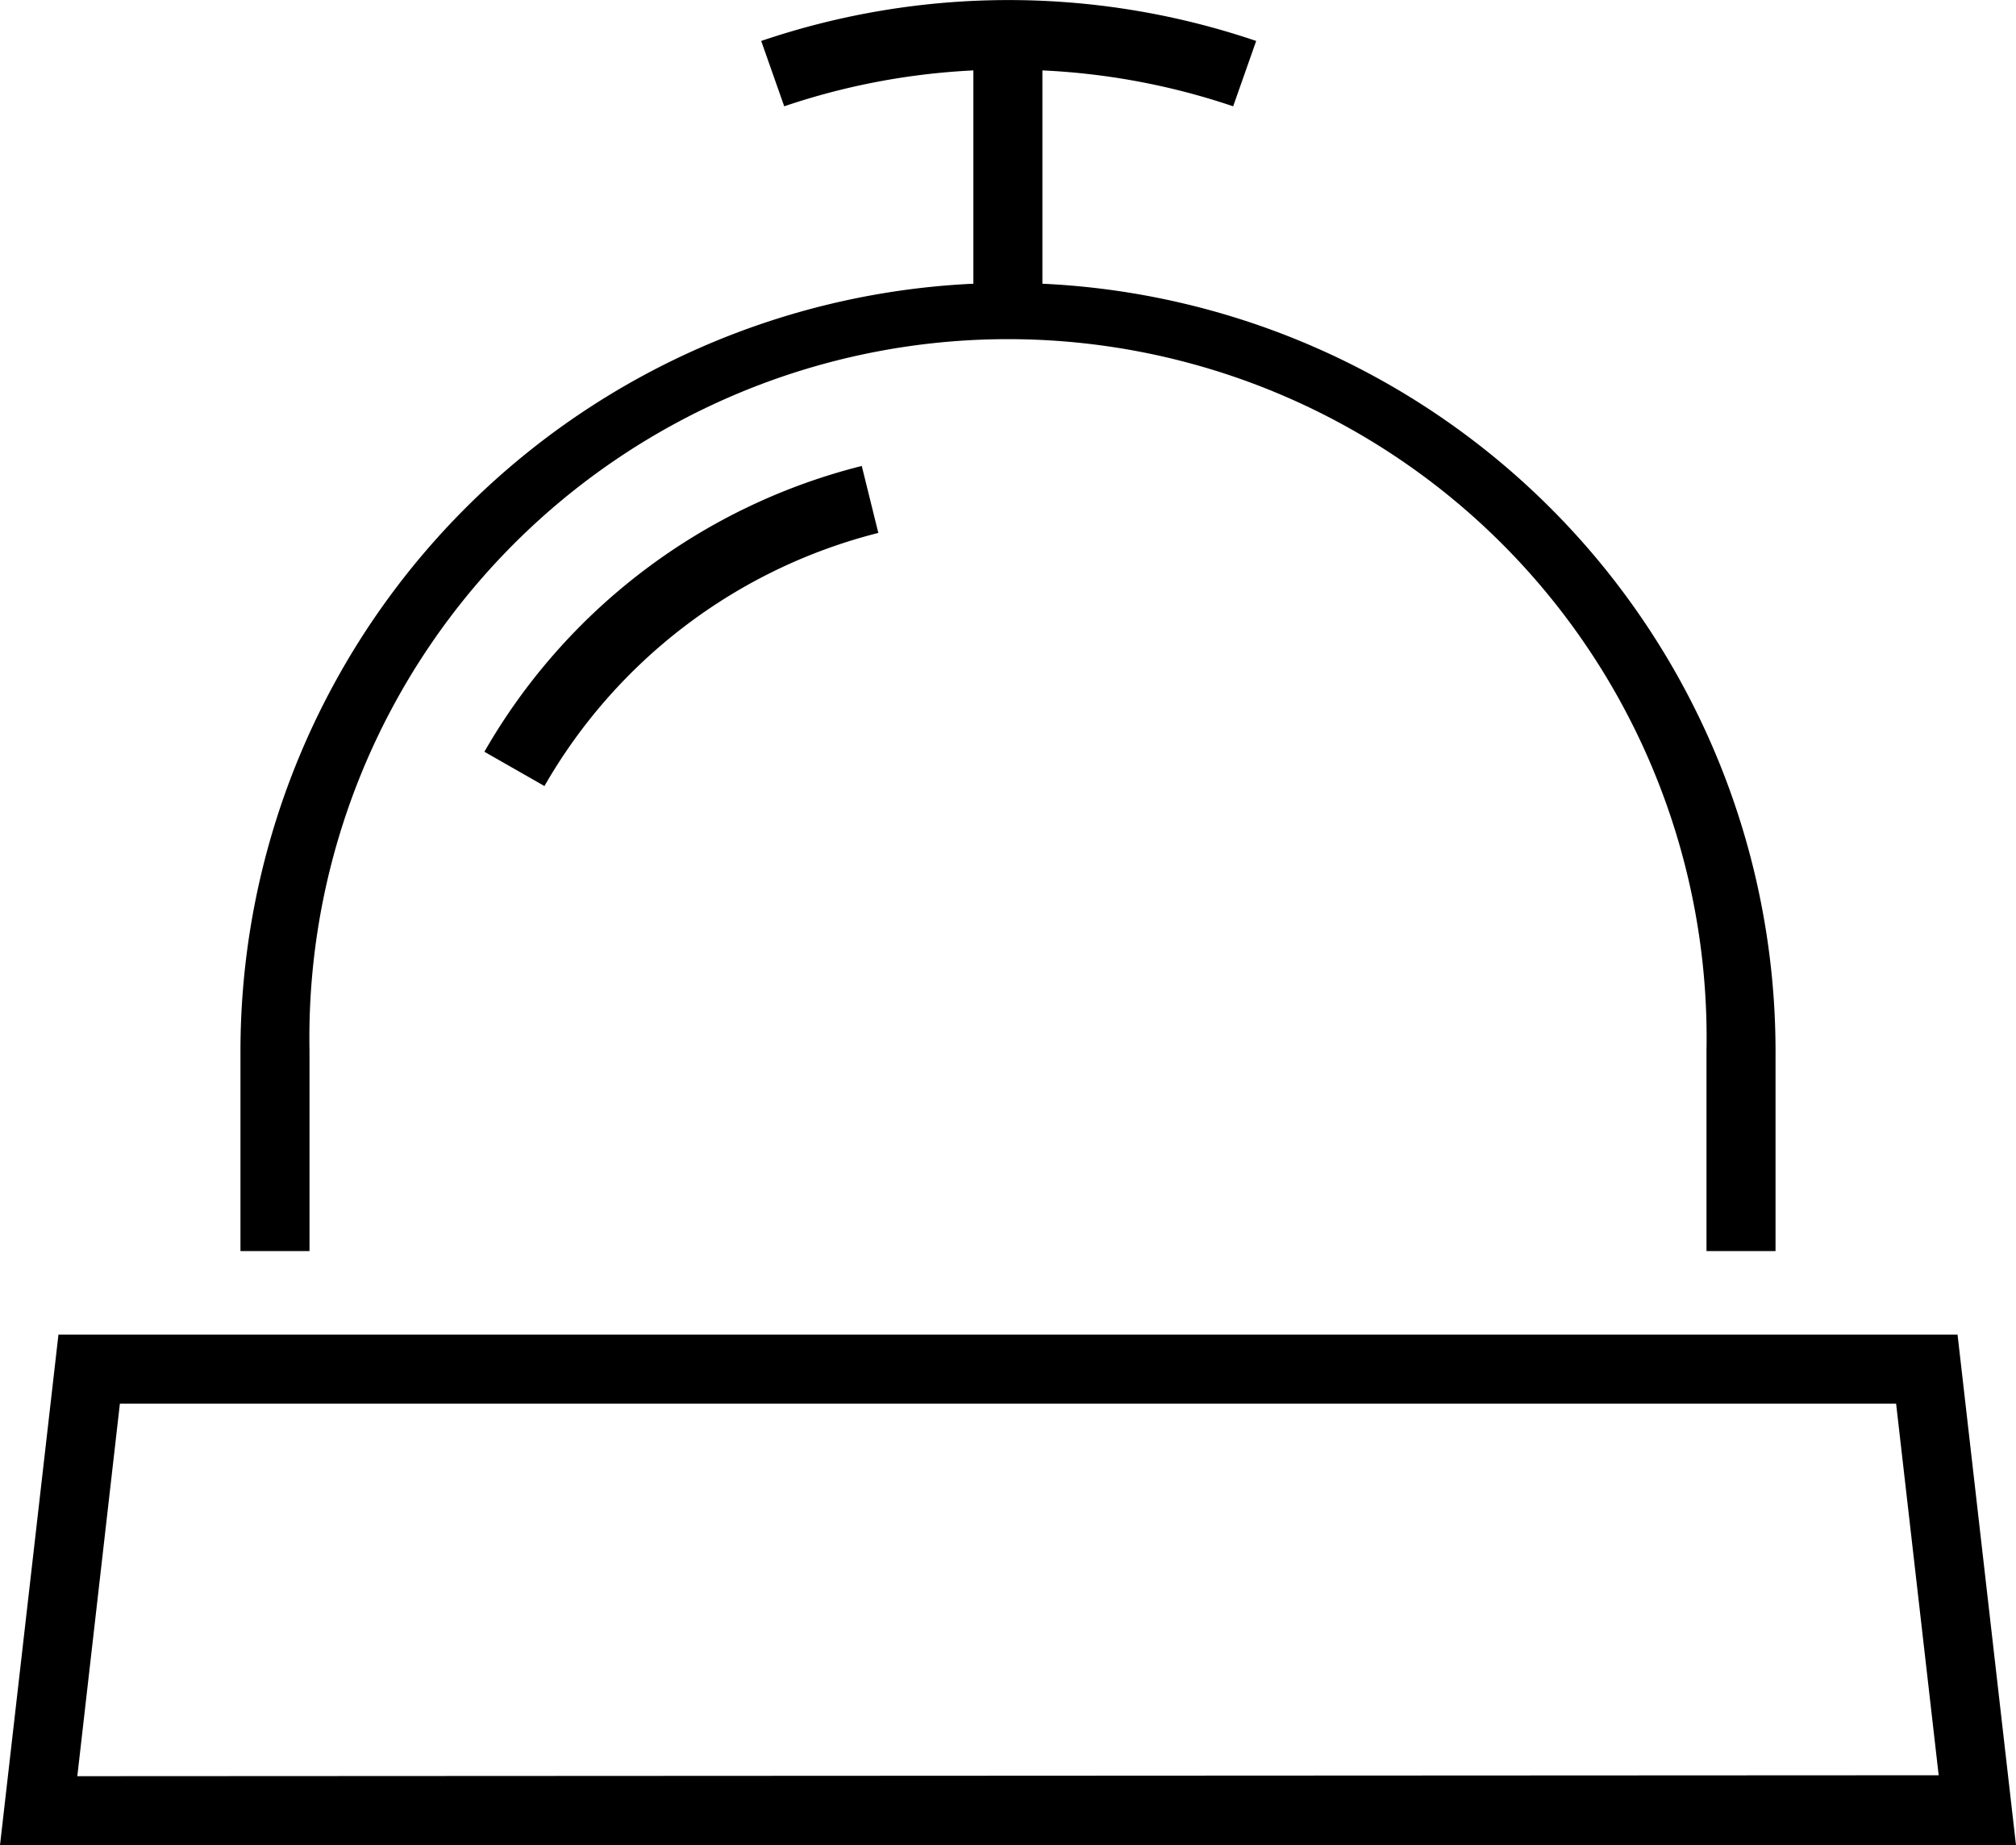
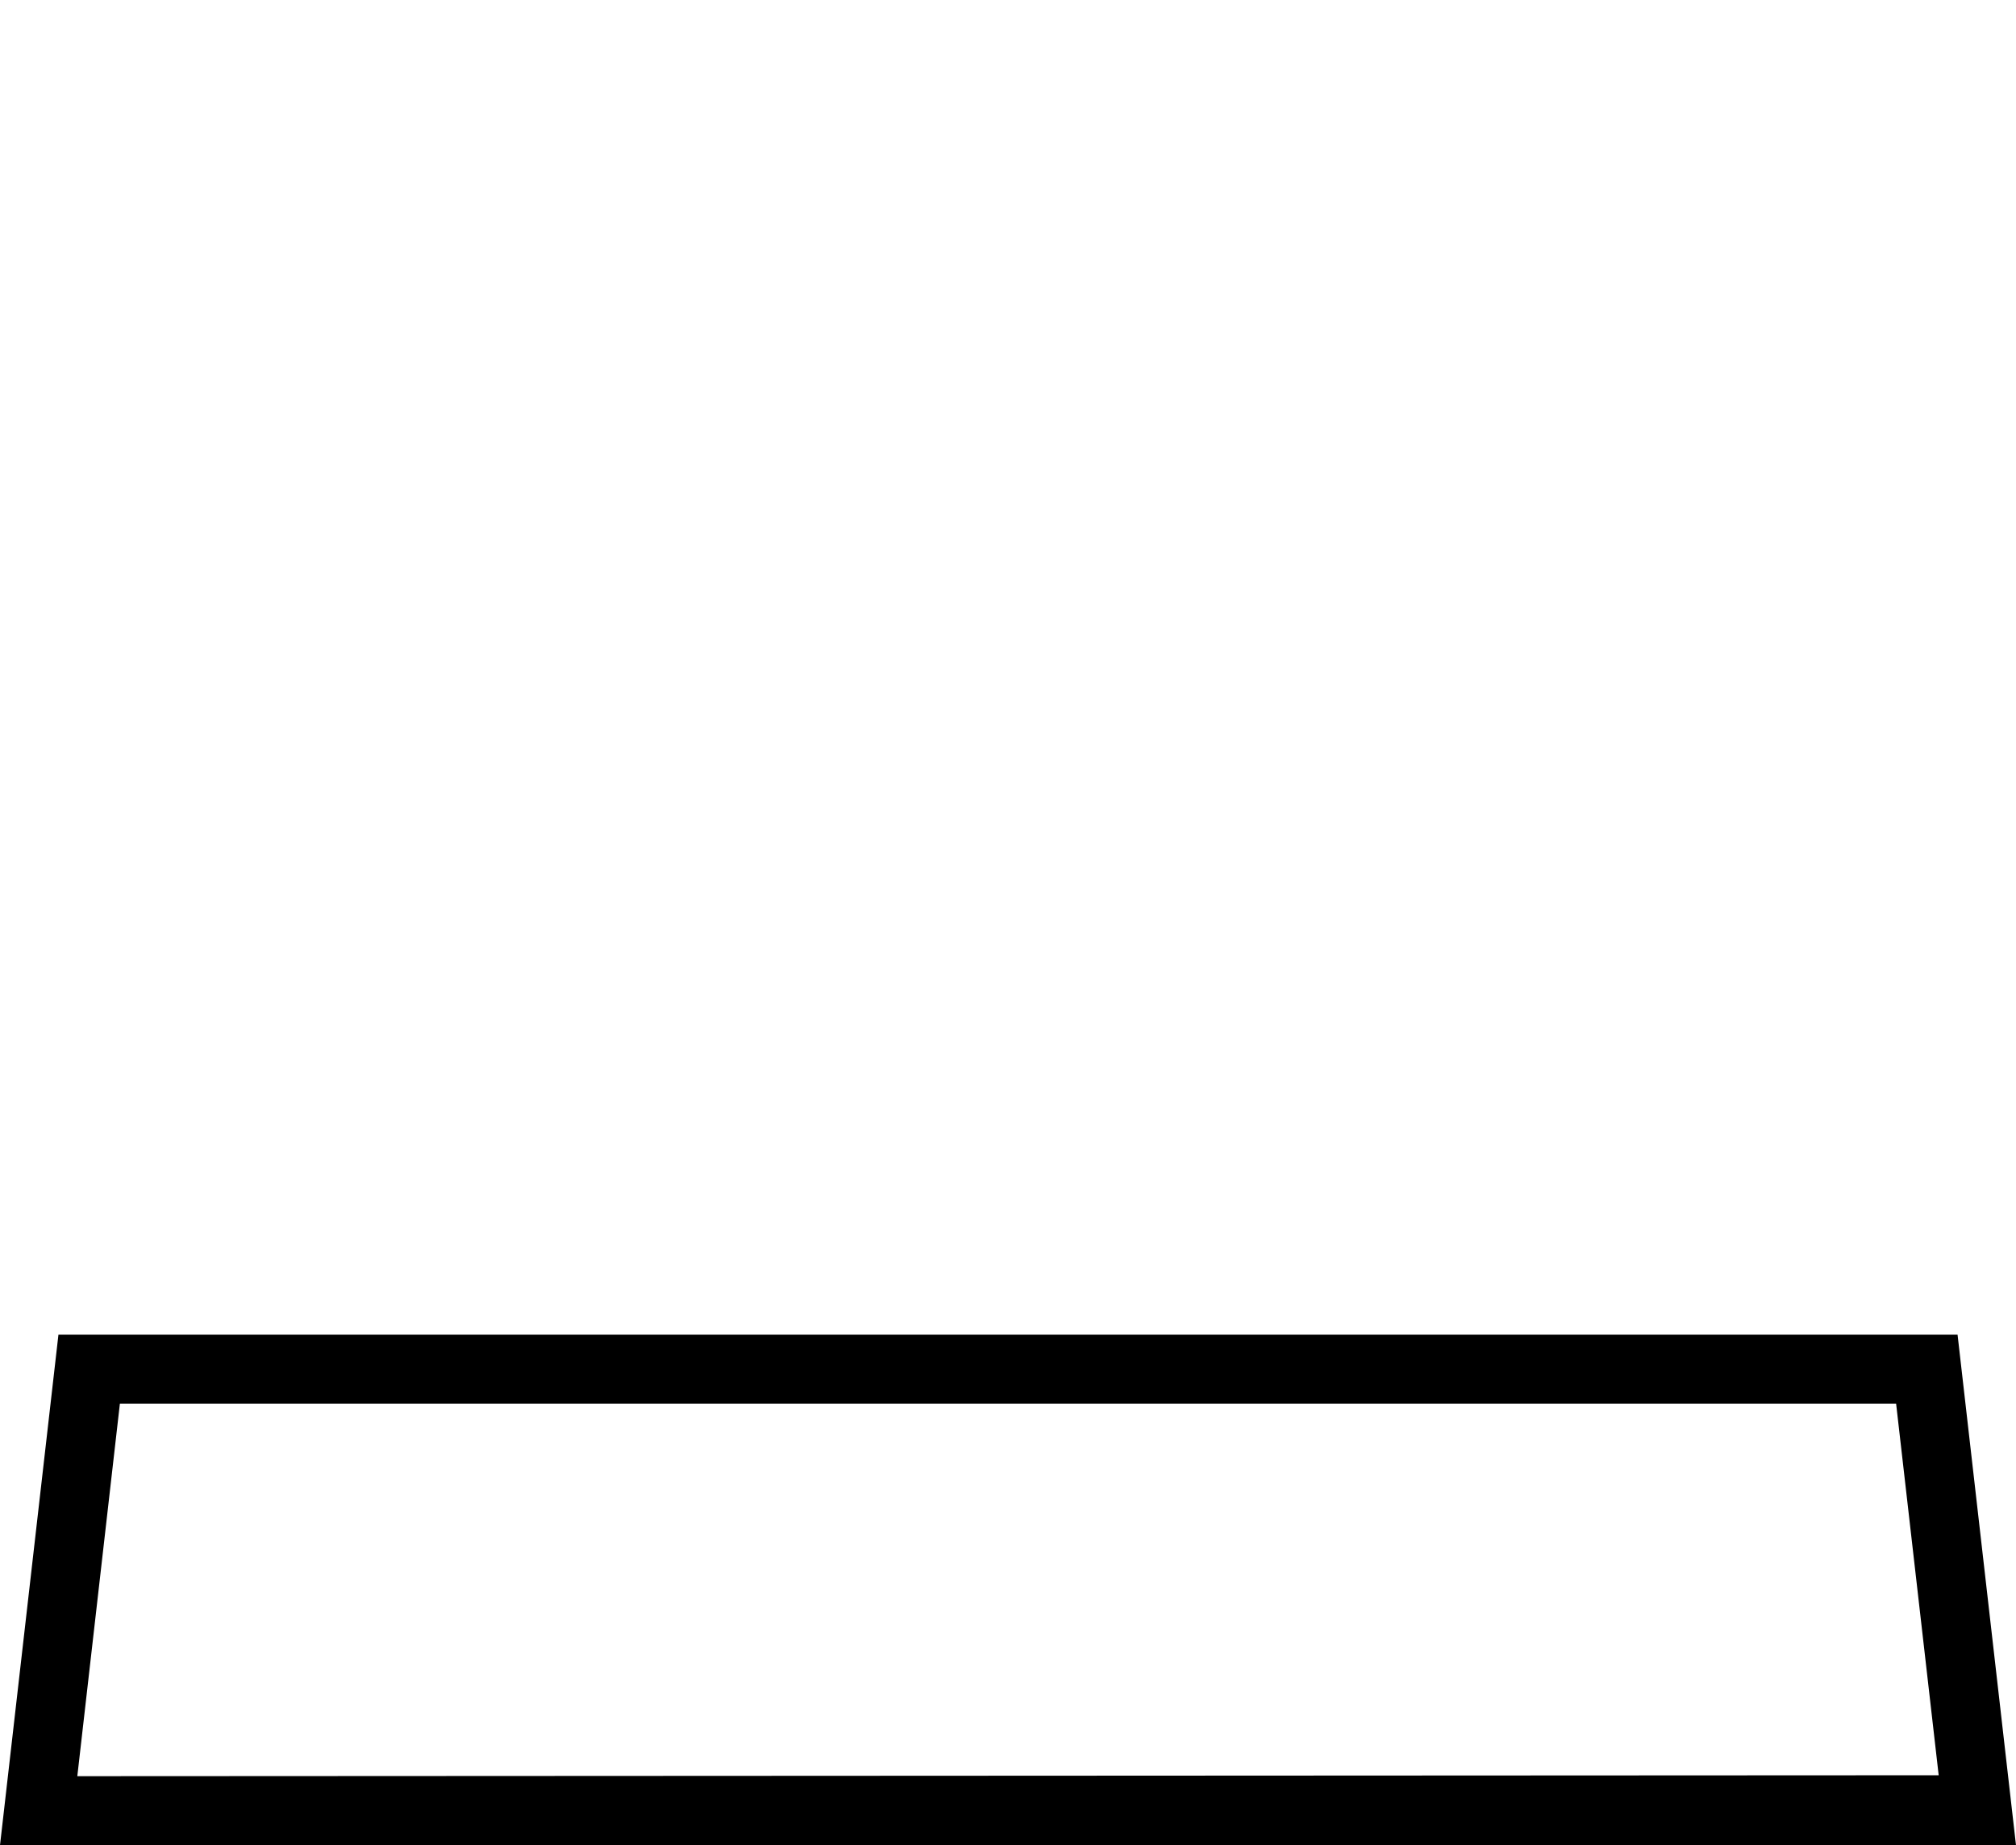
<svg xmlns="http://www.w3.org/2000/svg" viewBox="0 0 87.61 80.19">
  <title>Reception area</title>
  <g id="Layer_2" data-name="Layer 2">
    <g id="Layer_1-2" data-name="Layer 1">
      <path d="M85.07,58H2.54L0,80.19H87.61ZM3.36,77.19,5.21,61H82.4l1.85,16.15Z" />
-       <path d="M13.45,45.65a30.36,30.36,0,1,1,60.71,0v8.72h3V45.65A33.4,33.4,0,0,0,45.3,12.33V3.06a30.15,30.15,0,0,1,8.29,1.56l1-2.84a33.43,33.43,0,0,0-21.51,0l1,2.84A30.08,30.08,0,0,1,42.3,3.06v9.27A33.4,33.4,0,0,0,10.45,45.65v8.72h3Z" />
-       <path d="M21.05,32.67l2.61,1.49a23.3,23.3,0,0,1,14.51-11l-.72-2.91A26.29,26.29,0,0,0,21.05,32.67Z" />
    </g>
  </g>
</svg>